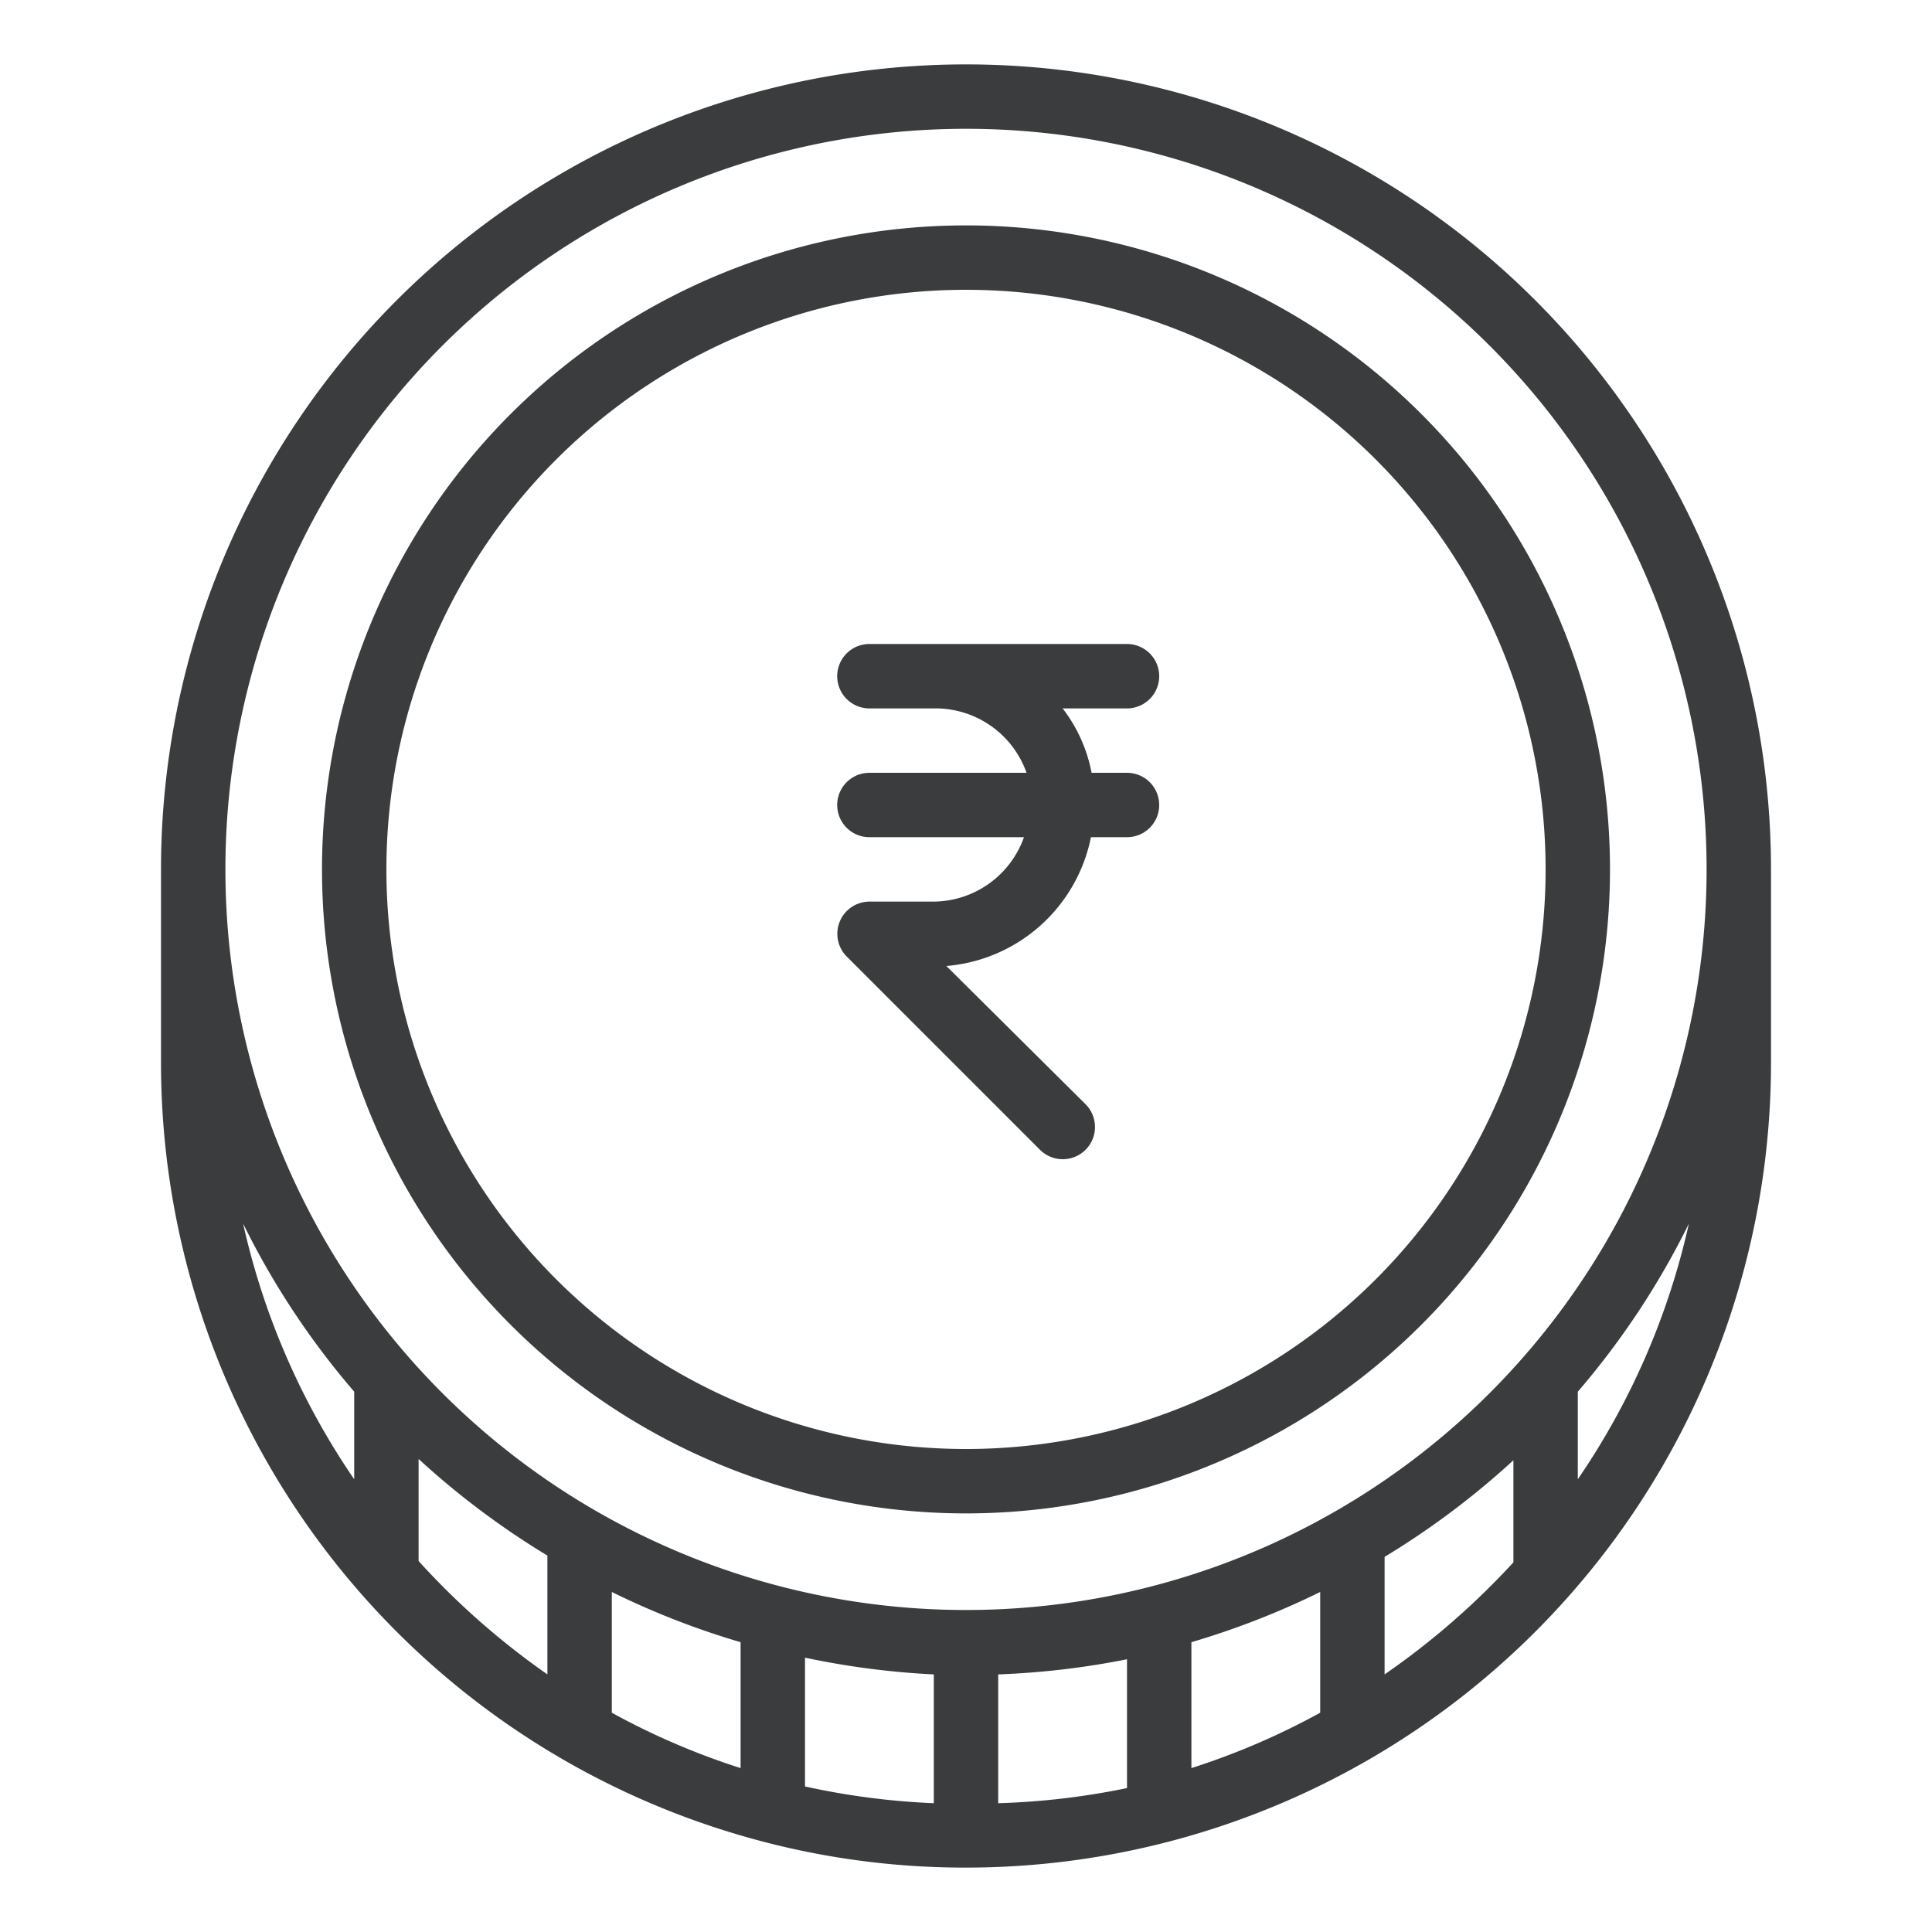
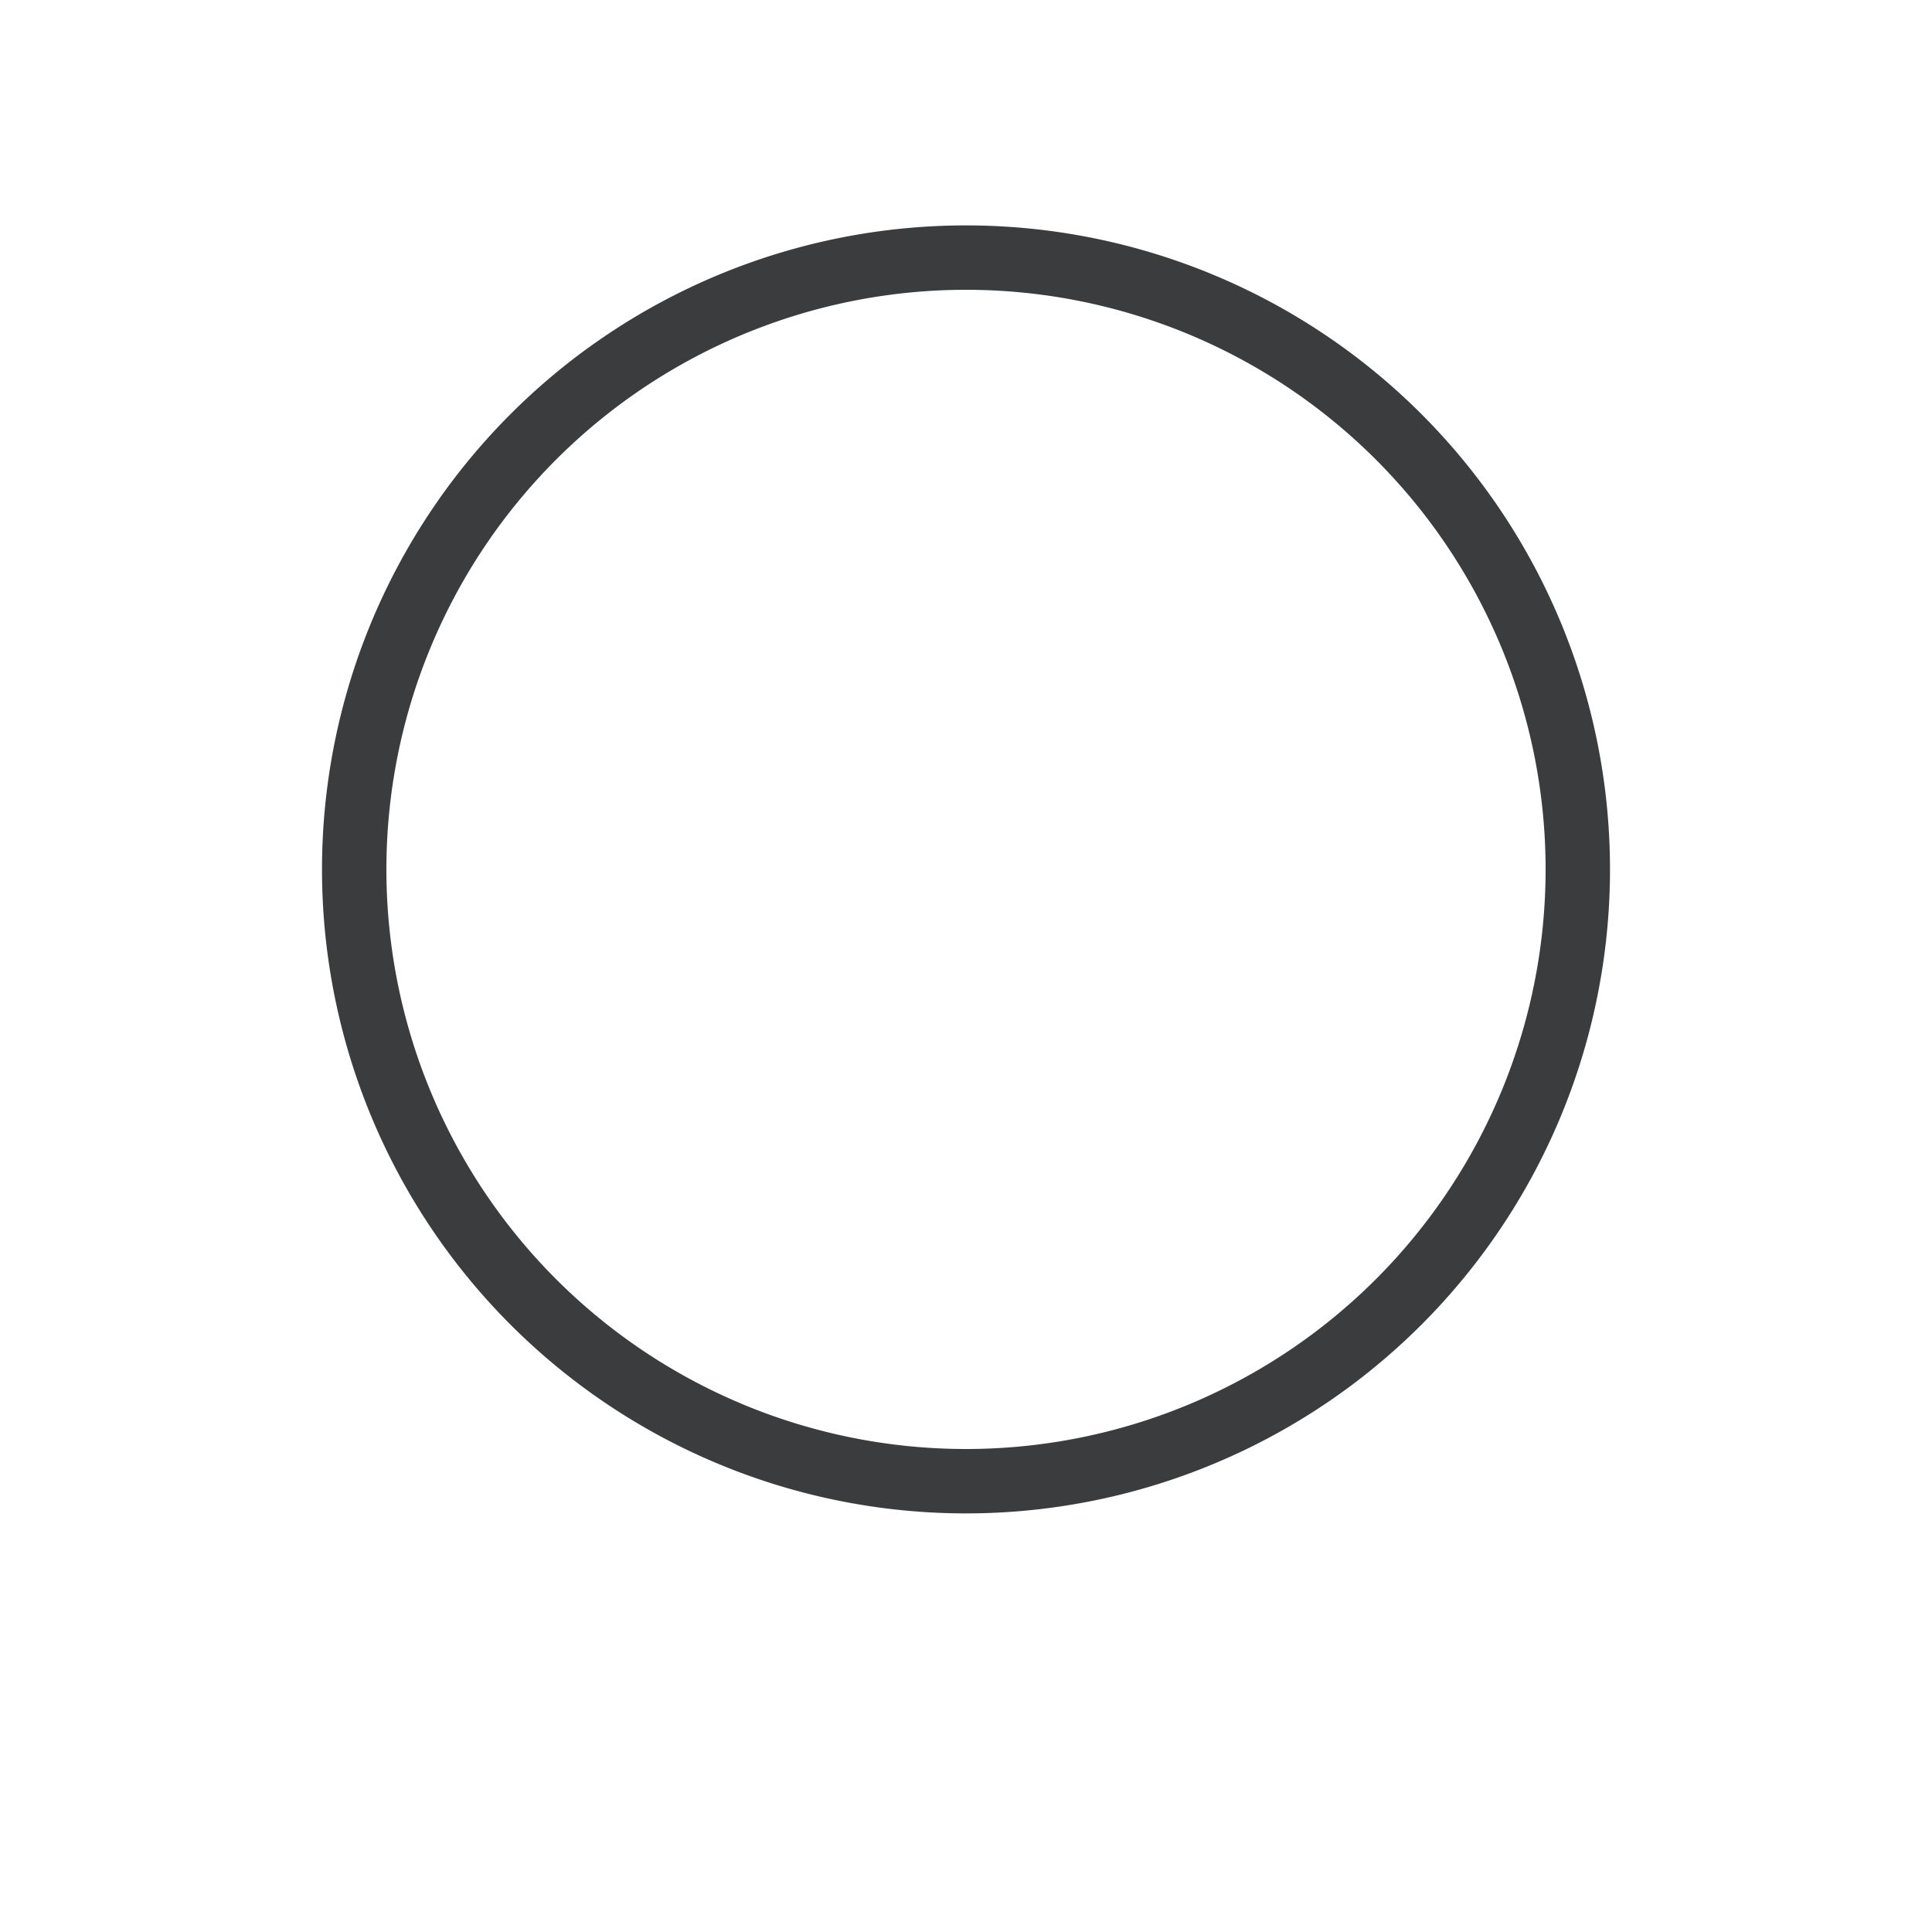
<svg xmlns="http://www.w3.org/2000/svg" viewBox="0 0 60 60">
  <g fill="#3b3c3d">
-     <path d="m27 20a1 1 0 0 0 0 2h2a3 3 0 0 1 2.88 2h-4.88a1 1 0 0 0 0 2h4.8a3 3 0 0 1 -2.8 2h-2a1 1 0 0 0 -.71 1.7l6 6a1 1 0 0 0 .71.3 1 1 0 0 0 .71-.29 1 1 0 0 0 0-1.42l-4.32-4.29a5 5 0 0 0 4.49-4h1.12a1 1 0 0 0 0-2h-1.1a4.7 4.7 0 0 0 -.9-2h2a1 1 0 0 0 0-2z" />
    <path d="m30 47a20 20 0 1 1 20-20 20 20 0 0 1 -20 20zm0-38a18 18 0 1 0 18 18 18 18 0 0 0 -18-18z" />
-     <path d="m30 2a25 25 0 0 0 -25 25v6a25 25 0 0 0 18 24 24.74 24.74 0 0 0 7 1 25 25 0 0 0 25-25v-6a25 25 0 0 0 -25-25zm0 2a23 23 0 1 1 -23 23 23 23 0 0 1 23-23zm-1 48v4a22.92 22.92 0 0 1 -4-.52v-4a25.12 25.12 0 0 0 4 .52zm2 0a25.12 25.12 0 0 0 4-.47v4a22.92 22.92 0 0 1 -4 .47zm6-1a25.13 25.13 0 0 0 4-1.56v3.75a22.54 22.54 0 0 1 -4 1.72zm-26-7.78v2.72a22.84 22.84 0 0 1 -3.45-7.94 24.8 24.8 0 0 0 3.45 5.22zm2 5.26v-3.17a25.25 25.25 0 0 0 4 3v3.69a23.74 23.74 0 0 1 -4-3.52zm6 4.71v-3.75a25 25 0 0 0 4 1.56v3.91a22.54 22.54 0 0 1 -4-1.72zm24-1.19v-3.65a25.25 25.25 0 0 0 4-3v3.17a23.74 23.74 0 0 1 -4 3.48zm6-6v-2.78a24.8 24.8 0 0 0 3.45-5.22 22.84 22.84 0 0 1 -3.45 7.94z" />
  </g>
</svg>